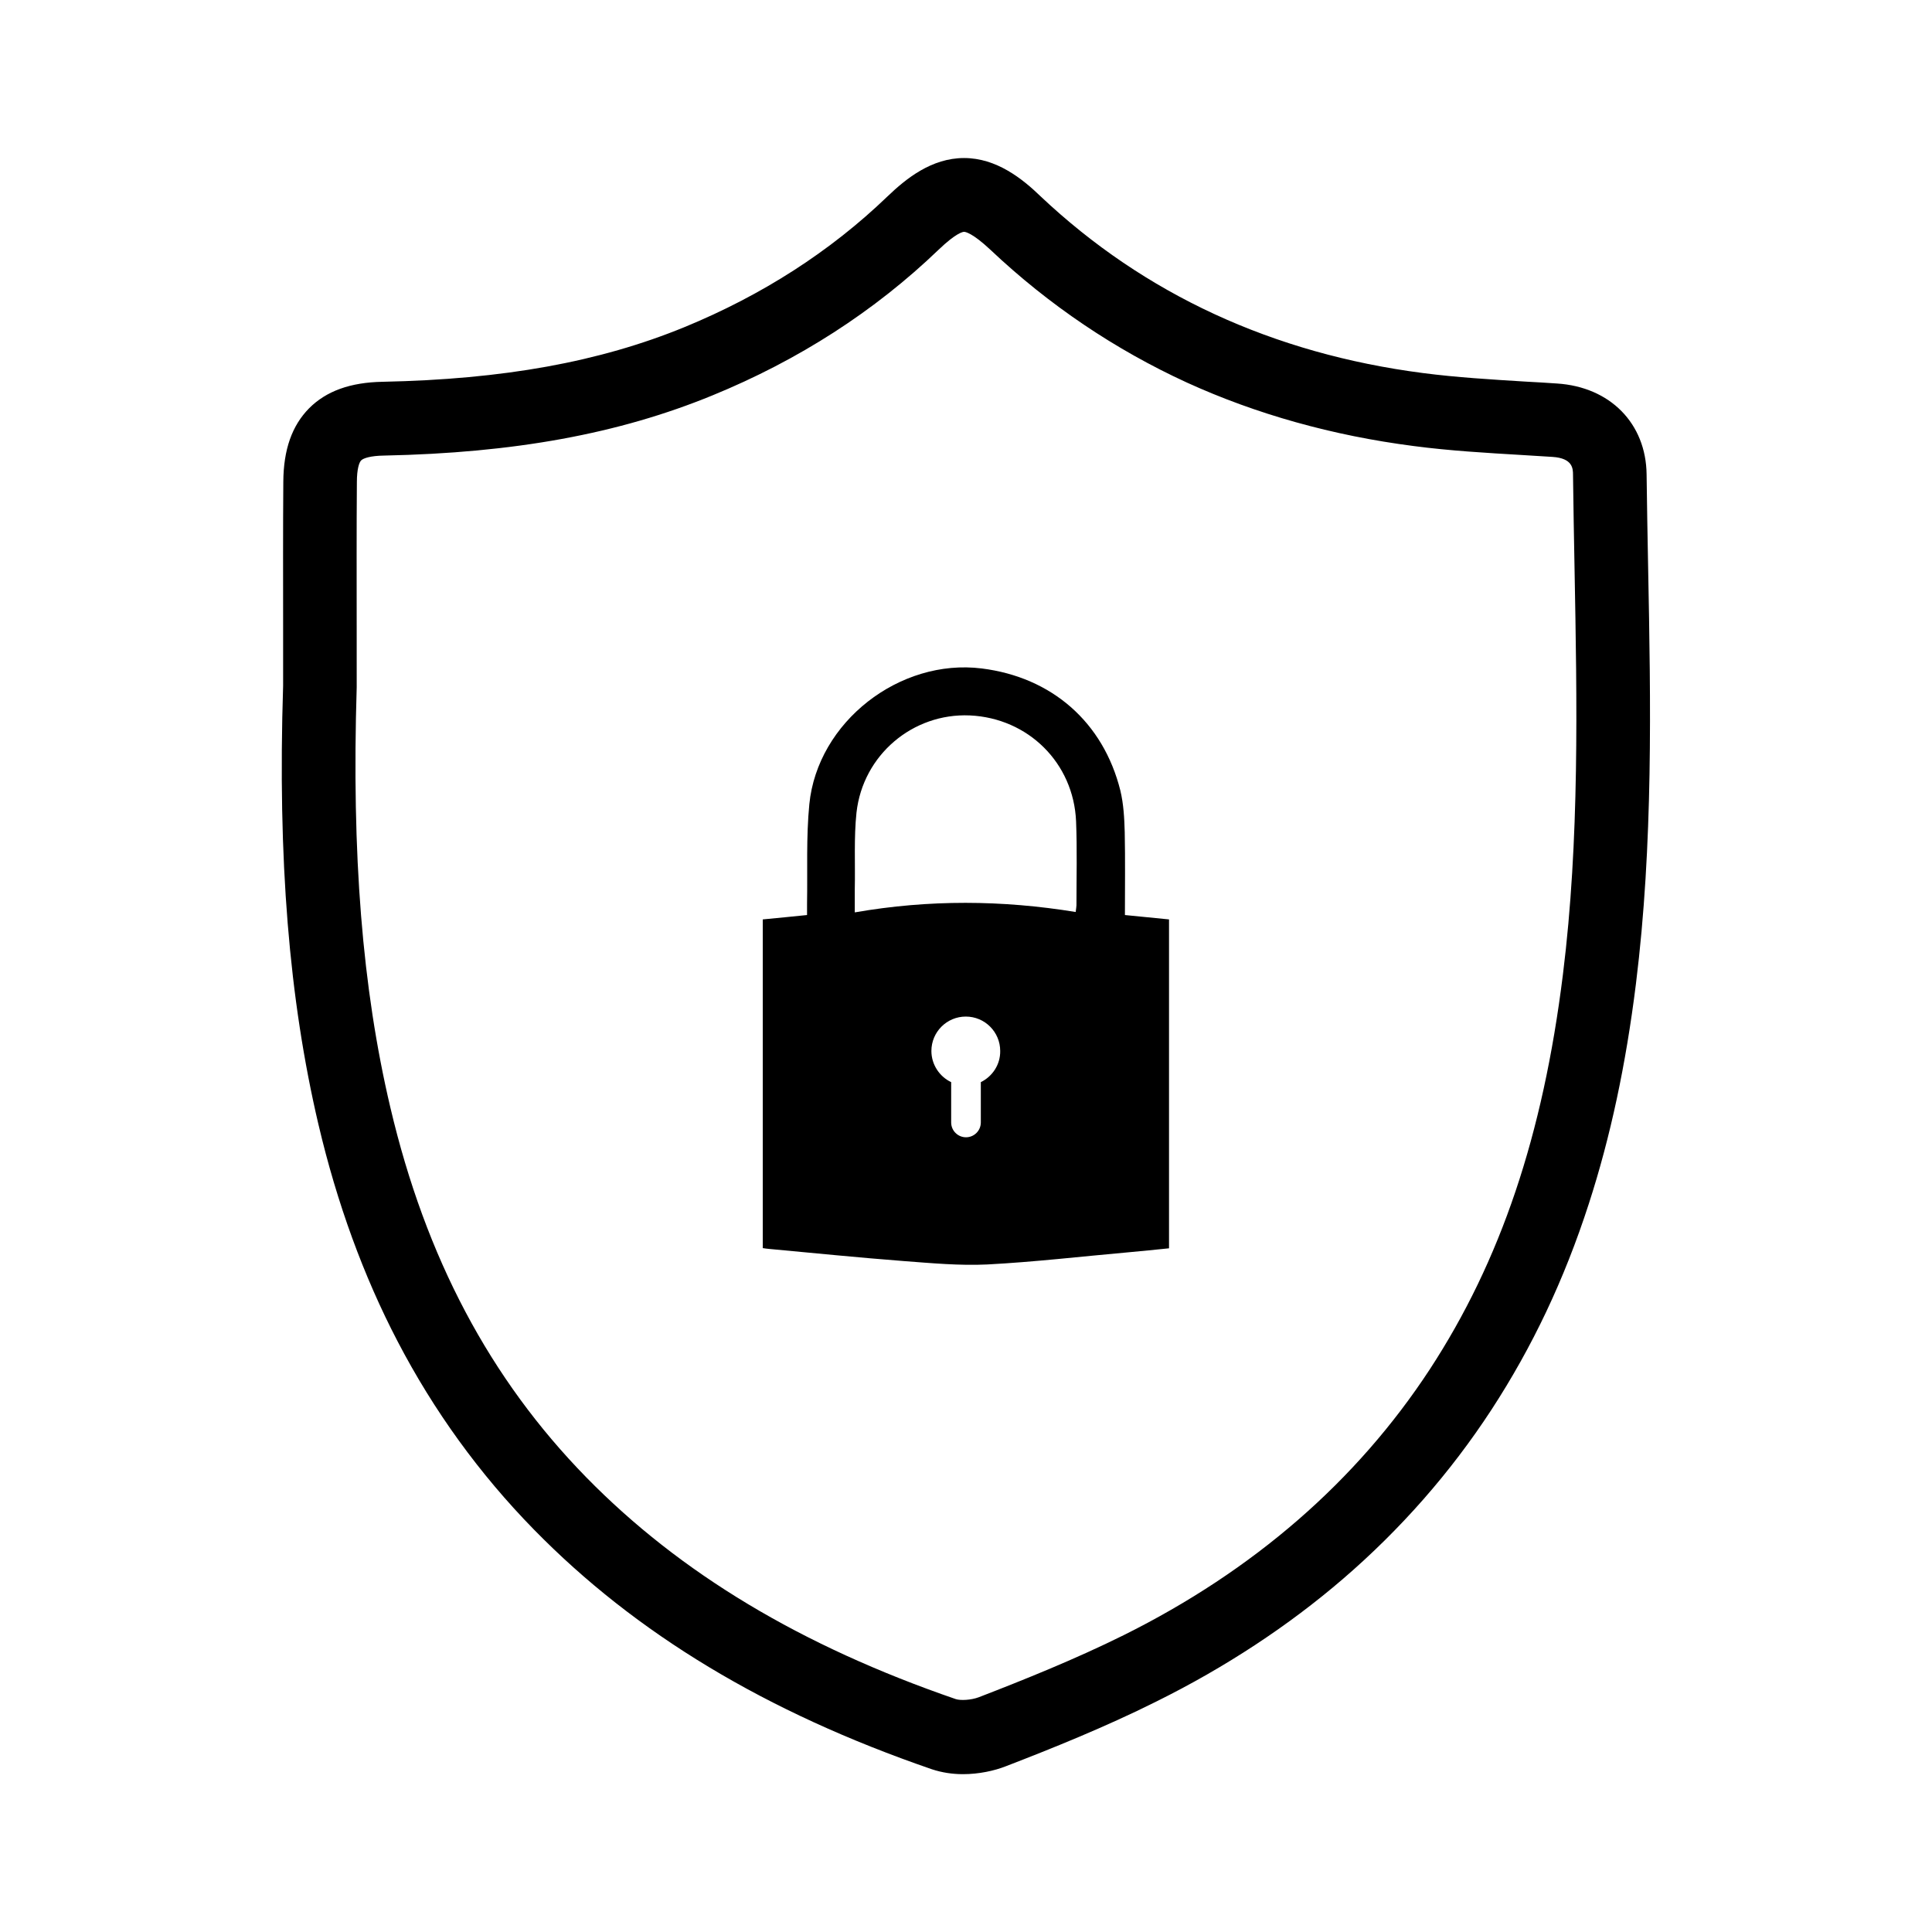
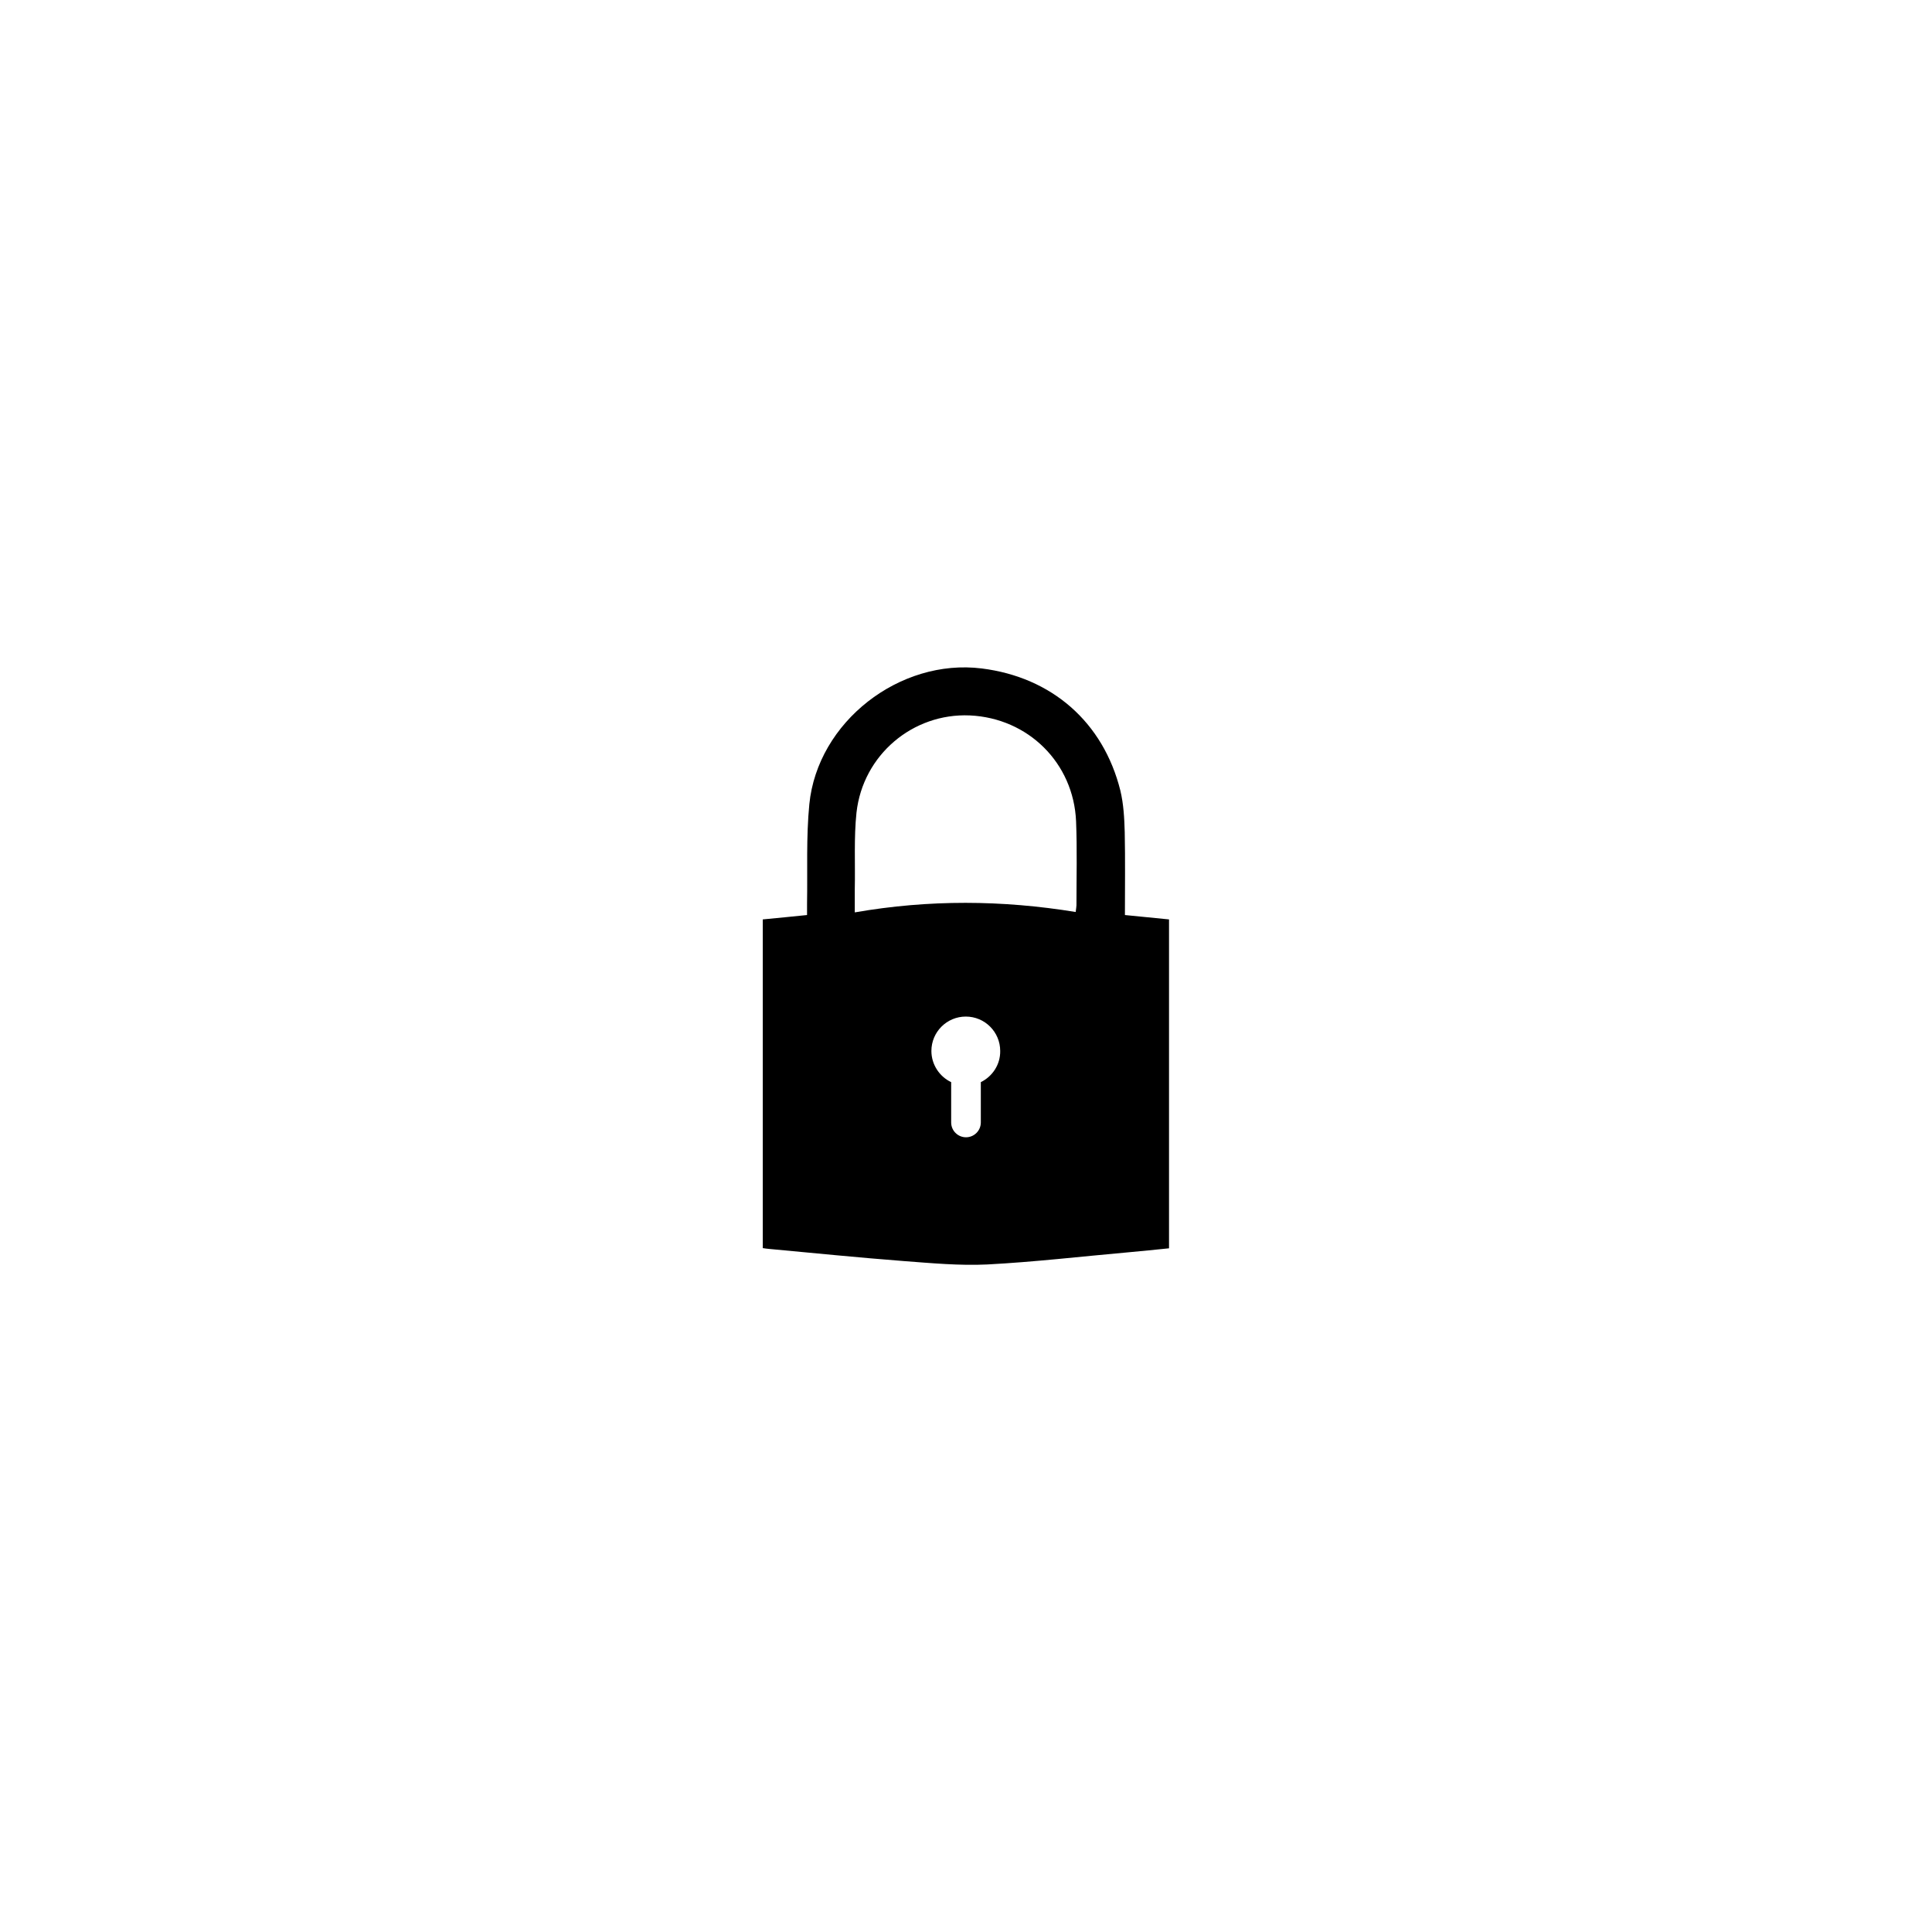
<svg xmlns="http://www.w3.org/2000/svg" fill="#000000" width="800px" height="800px" version="1.1" viewBox="144 144 512 512">
  <g>
-     <path d="m228.4 442.02c4.887 20.809 11.941 40.152 20.957 57.434 9.574 18.391 21.715 35.164 36.125 49.879 27.004 27.609 61.516 48.418 105.45 63.531 2.719 0.906 5.543 1.309 8.262 1.309 4.231 0 8.312-0.906 11.285-2.066 12.141-4.684 26.348-10.379 39.953-17.18 18.391-9.117 35.066-20.102 49.523-32.547 15.164-13.047 28.414-28.113 39.297-44.789 10.832-16.625 19.297-34.461 25.797-54.562 5.742-17.734 9.824-36.828 12.496-58.34 4.586-36.98 3.93-74.363 3.223-110.54-0.152-8.012-0.301-16.273-0.402-24.434-0.152-13.504-9.672-23.176-23.73-24.082-2.769-0.203-5.594-0.352-8.312-0.504-9.02-0.555-18.34-1.109-27.207-2.266-39.75-5.141-73.859-20.906-101.32-46.805-4.891-4.738-11.742-10.18-20.305-10.18-8.613 0-15.367 5.441-20.305 10.176-15.113 14.559-33.25 26.199-53.855 34.66-22.52 9.219-47.914 13.805-79.902 14.461-8.613 0.152-14.965 2.469-19.496 7.004-4.535 4.586-6.801 10.934-6.852 19.496-0.102 12.695-0.051 25.594-0.051 38.09v15.973c-1.465 45.996 1.559 82.977 9.367 116.28zm10.125-132.3c0-12.445-0.051-25.293 0.051-37.938 0-3.477 0.605-5.289 1.16-5.793 0.555-0.555 2.469-1.211 6.047-1.258 34.512-0.707 62.121-5.742 86.957-15.922 22.922-9.371 43.074-22.371 60.004-38.641 4.684-4.484 6.449-4.734 6.75-4.734 0.301 0 2.168 0.25 7.004 4.785 15.516 14.66 33.051 26.449 52.043 35.164 18.34 8.363 38.594 14.055 60.156 16.828 9.574 1.258 19.246 1.812 28.566 2.367 2.672 0.152 5.492 0.352 8.16 0.504 5.391 0.352 5.441 3.125 5.441 4.785 0.102 8.211 0.25 16.523 0.402 24.586 0.656 35.469 1.359 72.145-3.074 107.77-5.289 42.672-16.523 75.926-35.266 104.64-19.398 29.625-46.703 53.352-81.164 70.484-12.898 6.398-26.602 11.891-38.34 16.426-2.117 0.805-4.938 0.906-6.144 0.504-41.012-14.105-73.004-33.352-97.84-58.695-25.645-26.199-42.621-58.289-51.992-98.09-7.457-31.641-10.277-67.008-8.918-111.34v-0.301c-0.004-5.344-0.004-10.734-0.004-16.125z" />
    <path d="m383.42 478.19c7.406 0.555 14.863 1.258 22.219 0.906 12.496-0.656 24.938-2.117 37.383-3.223 3.578-0.301 7.152-0.707 10.781-1.059v-87.16c-3.879-0.402-7.707-0.754-11.688-1.16 0-7.457 0.102-14.711-0.051-21.965-0.102-3.68-0.301-7.457-1.16-11.035-4.535-18.137-18.188-30.027-36.727-32.344-21.766-2.719-43.527 14.156-45.695 35.973-0.855 8.715-0.453 17.582-0.605 26.348v3.023c-4.031 0.402-7.859 0.805-11.738 1.16v87.109c0.605 0.102 1.109 0.152 1.562 0.203 11.941 1.105 23.832 2.312 35.719 3.223zm20.508-47.41v10.68c0 2.168-1.762 3.93-3.93 3.93s-3.93-1.762-3.93-3.93v-10.68c-3.074-1.461-5.238-4.637-5.238-8.262 0-5.039 4.082-9.117 9.117-9.117 5.039 0 9.117 4.082 9.117 9.117 0.051 3.625-2.066 6.75-5.137 8.262zm-32.949-71.441c1.715-15.316 14.965-26.398 30.027-25.746 15.469 0.707 27.508 12.594 28.164 28.062 0.301 7.406 0.102 14.863 0.102 22.27 0 0.402-0.102 0.754-0.203 1.762-19.445-3.176-38.844-3.324-58.543 0.102v-6.144c0.148-6.801-0.254-13.602 0.453-20.305z" />
  </g>
</svg>